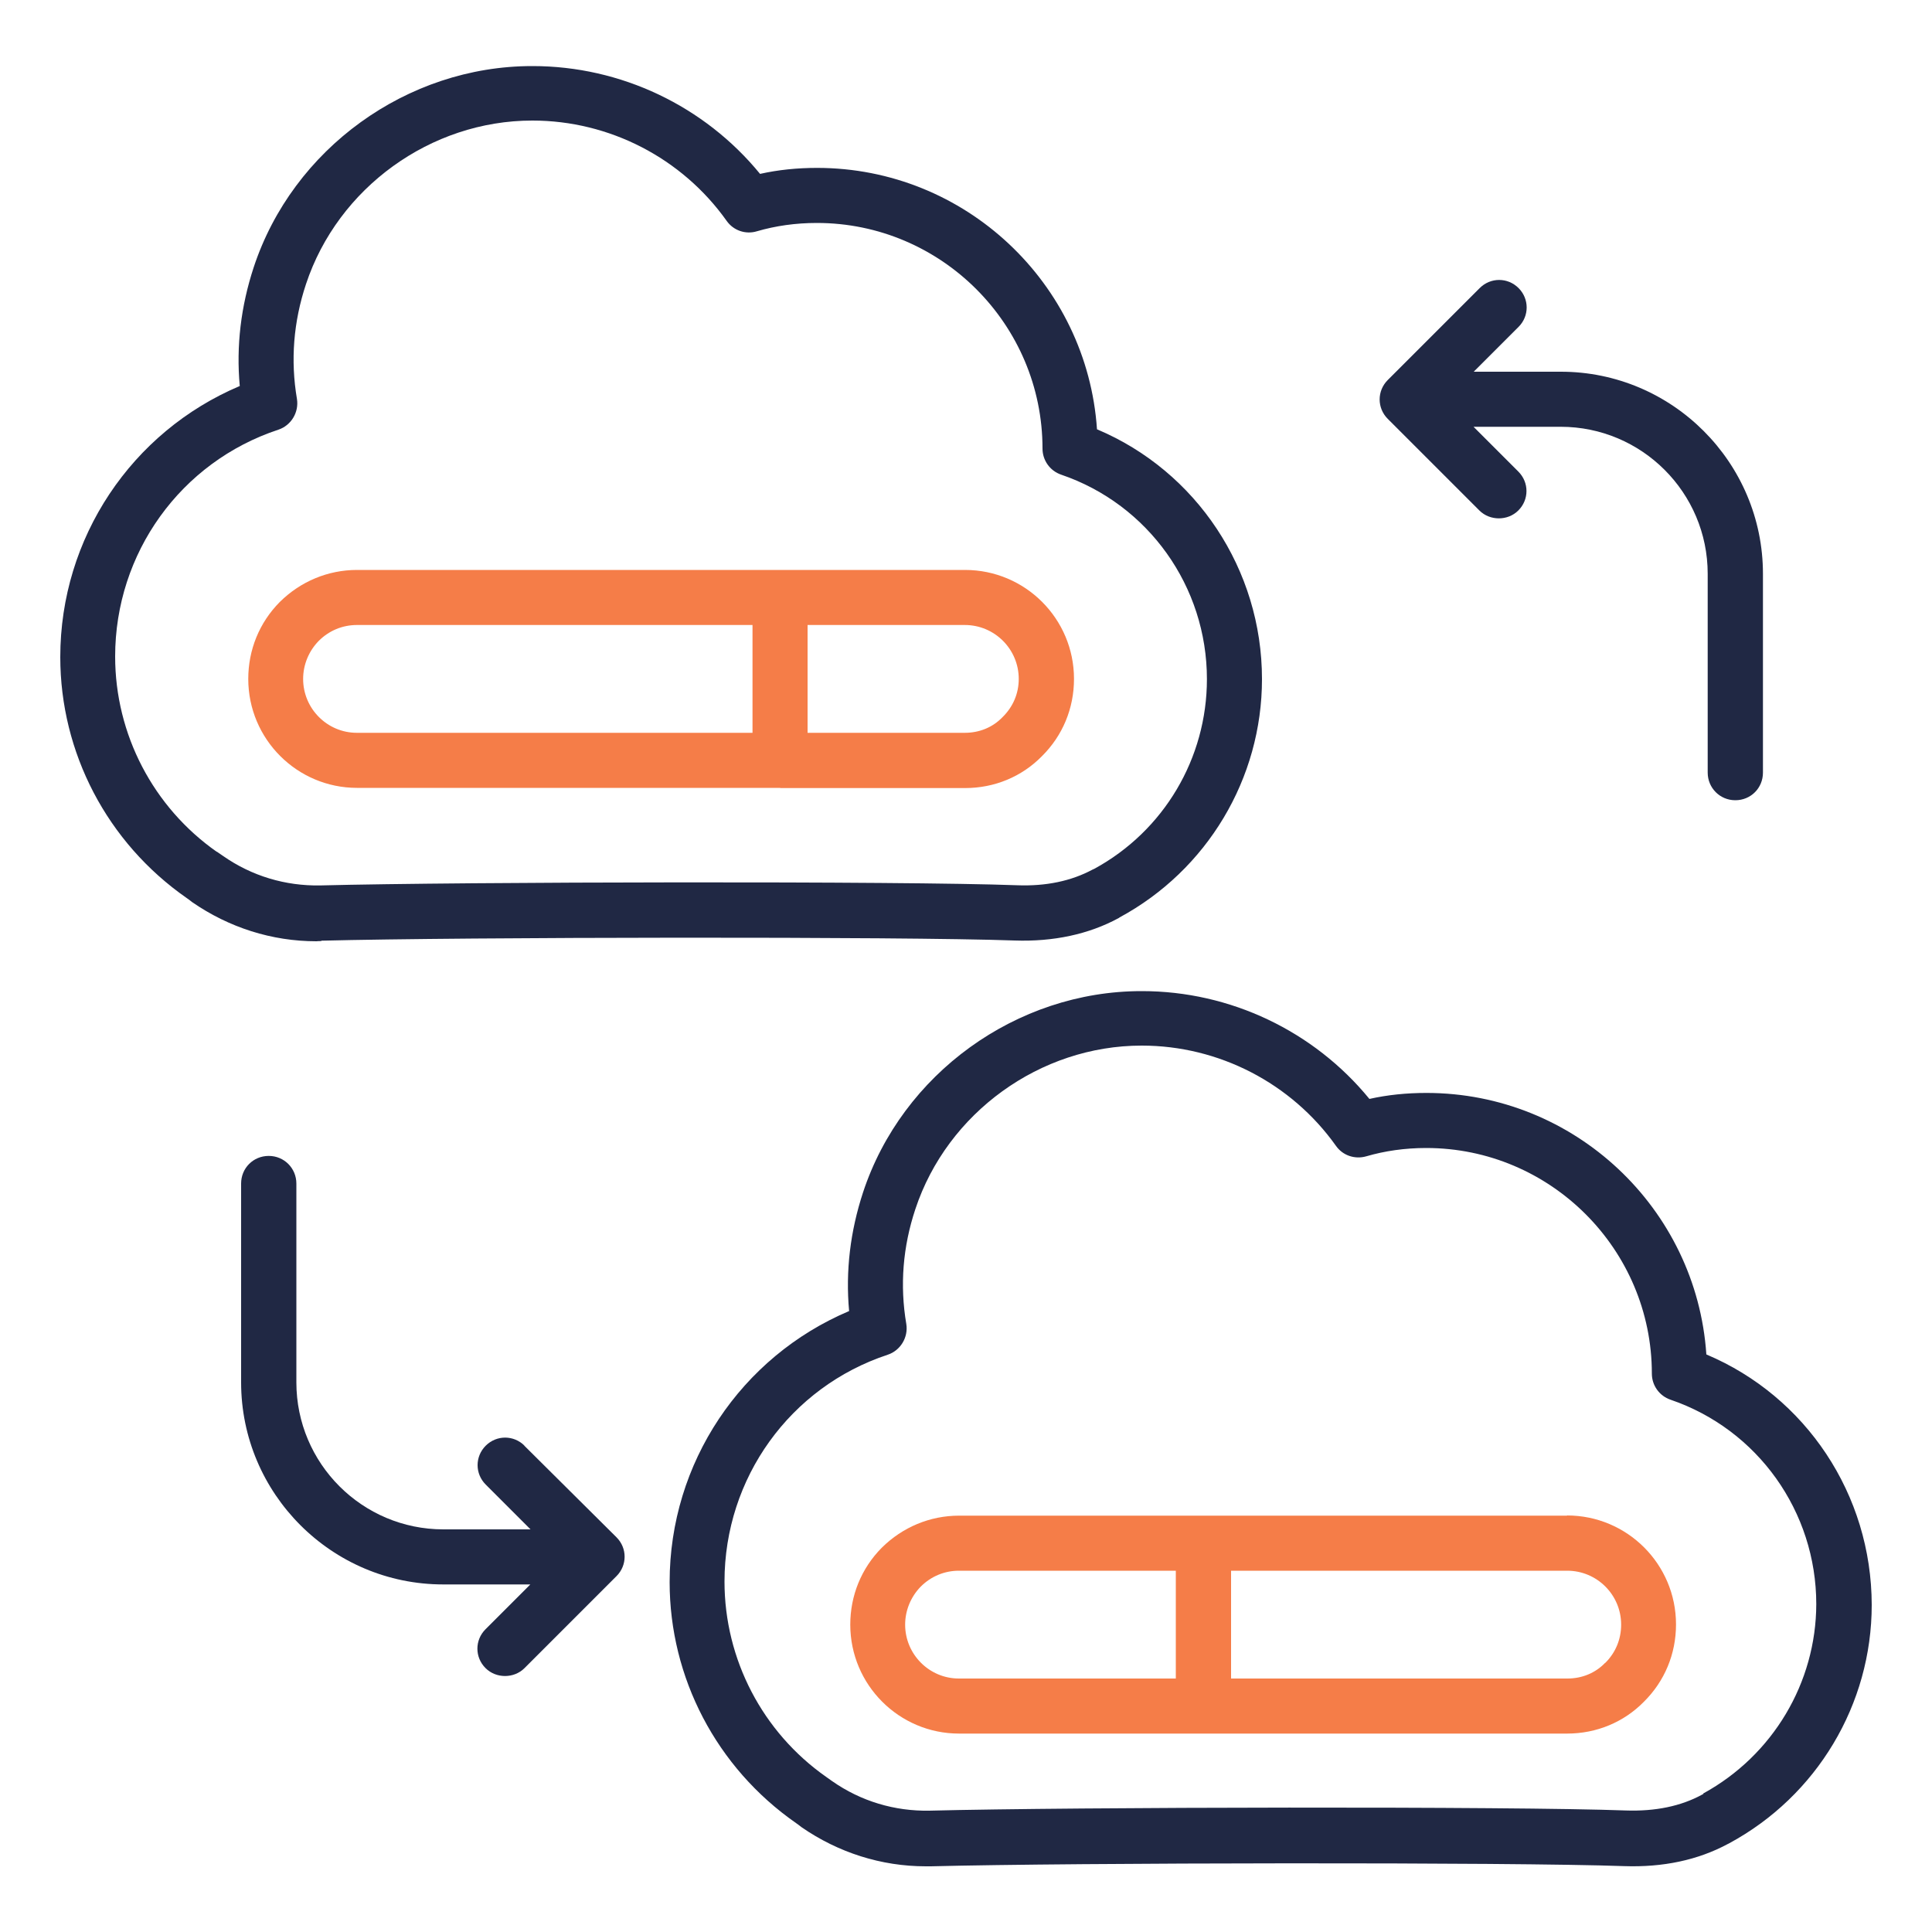
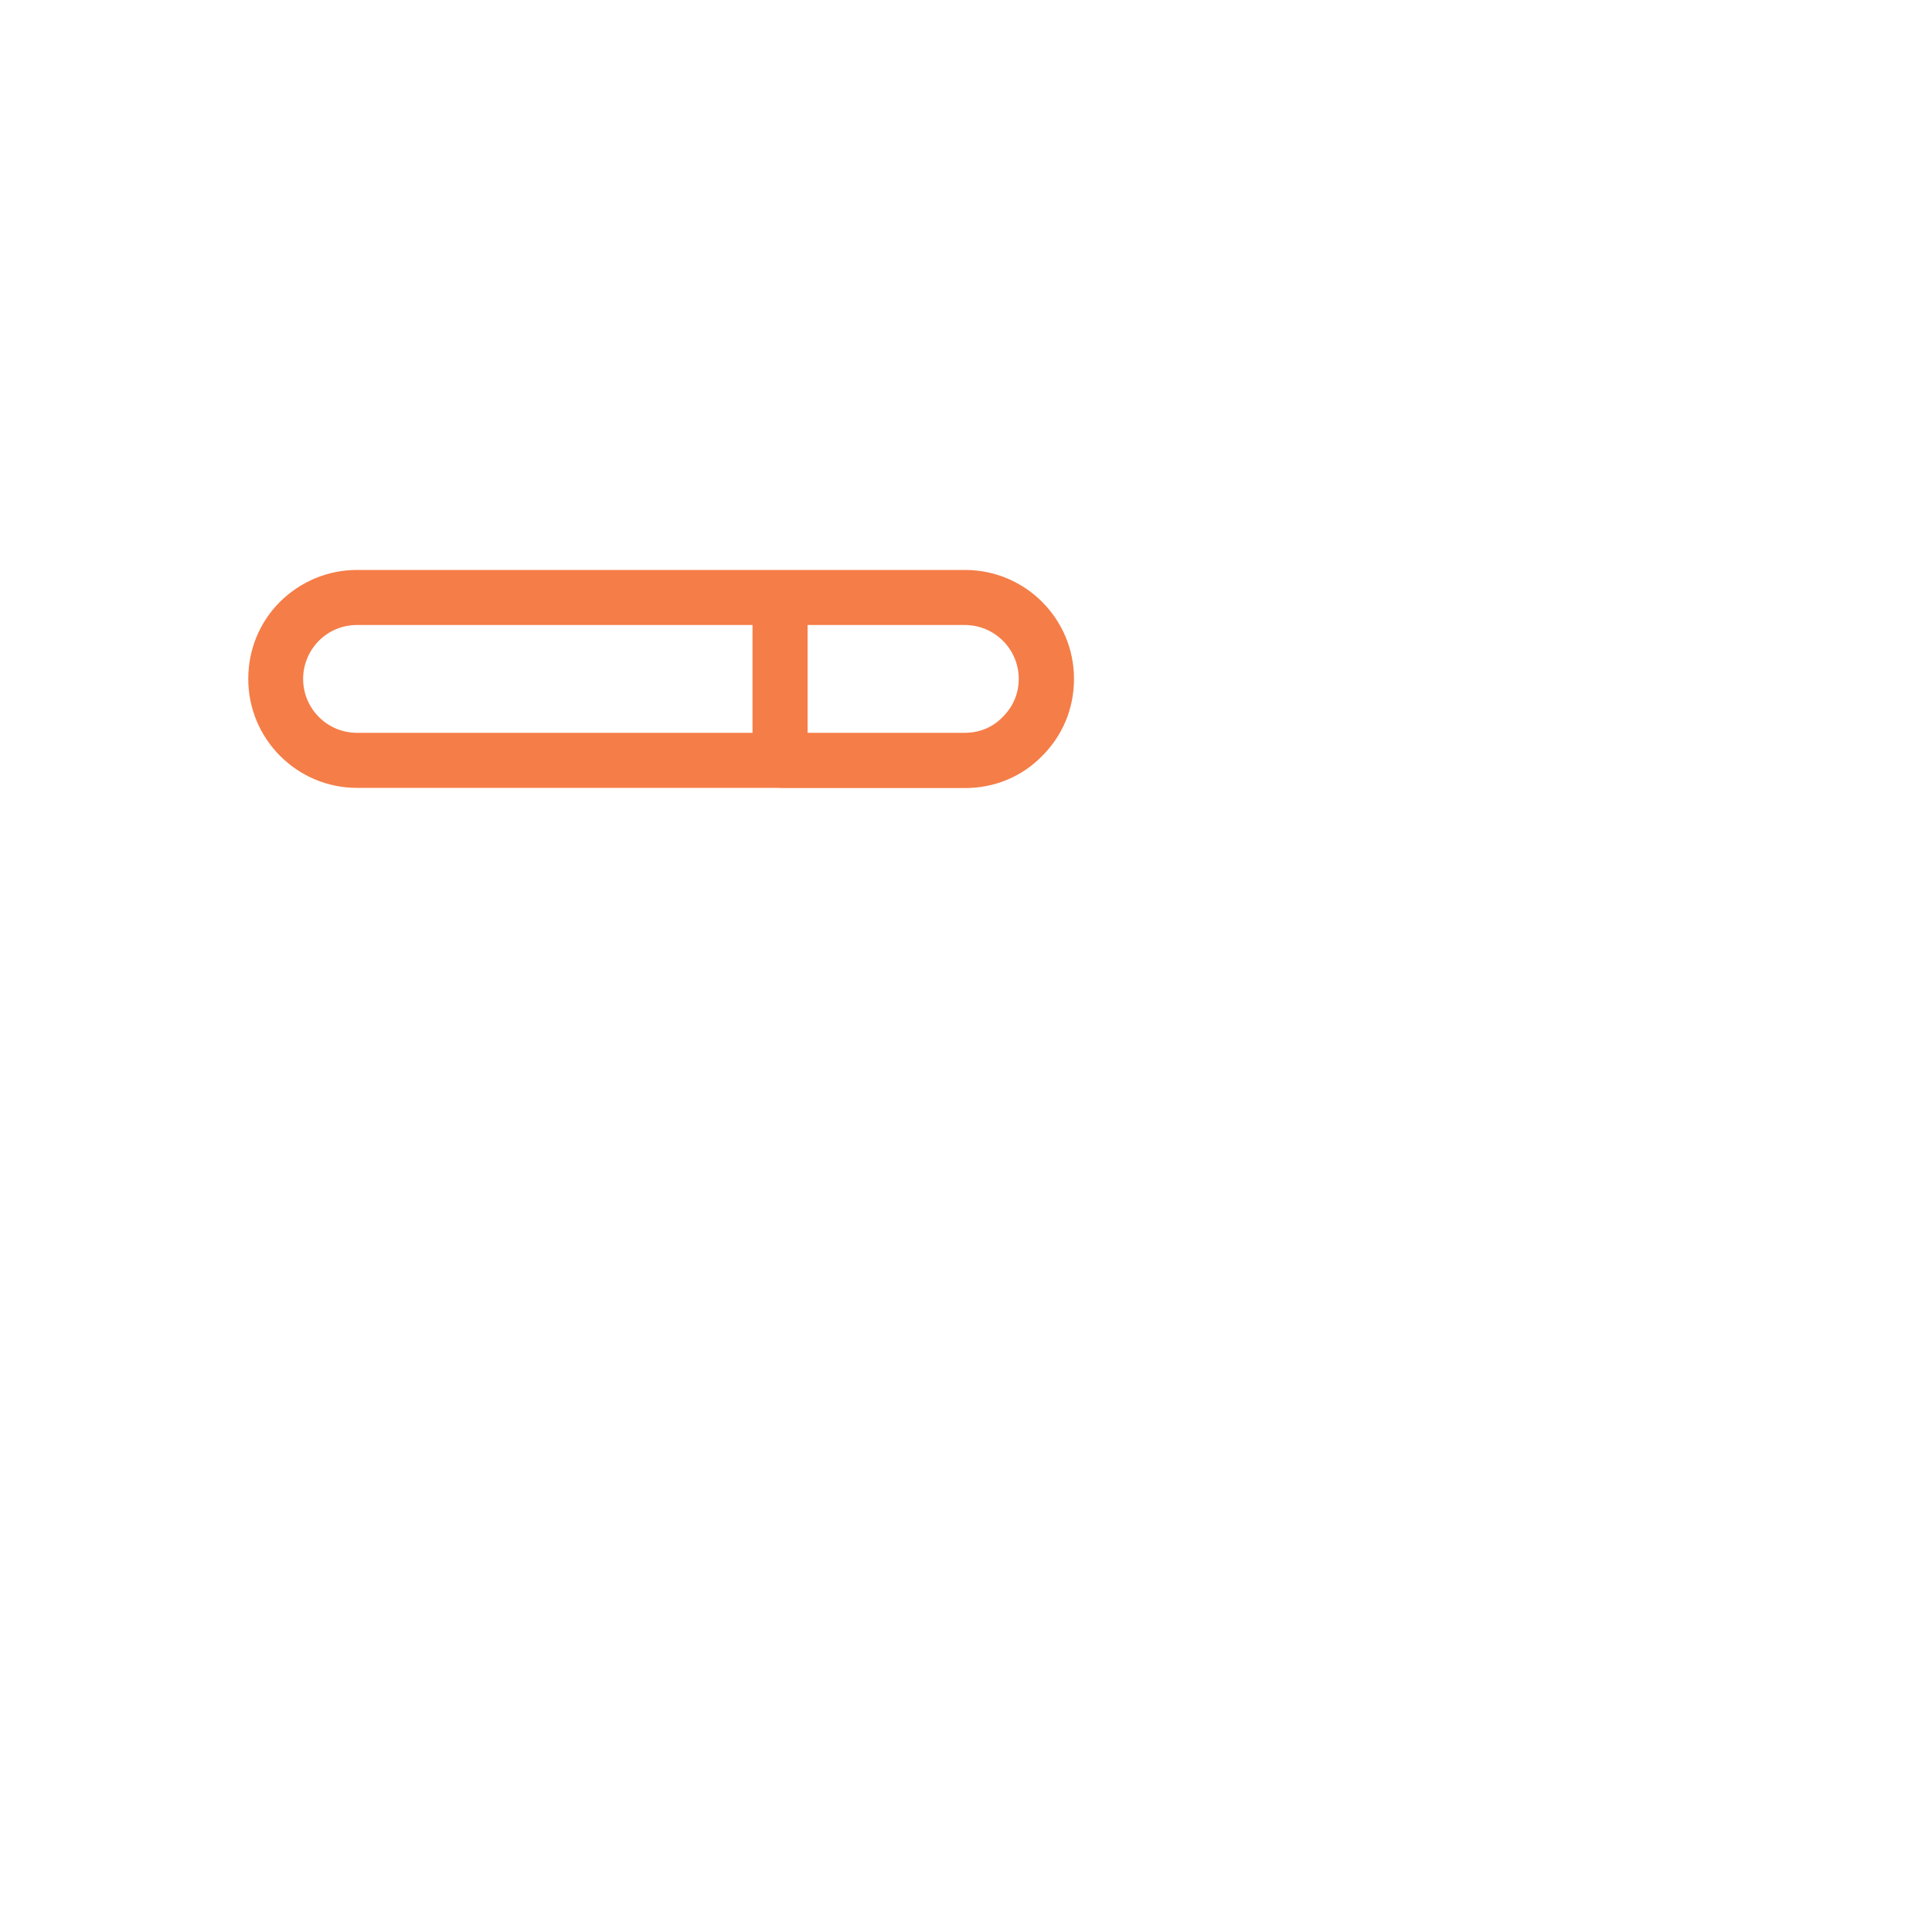
<svg xmlns="http://www.w3.org/2000/svg" id="Layer_1" data-name="Layer 1" viewBox="0 0 100 100">
  <defs>
    <style>
      .cls-1 {
        fill: #f57d48;
      }

      .cls-2 {
        fill: #202844;
      }
    </style>
  </defs>
-   <path class="cls-2" d="M16.63,48.69c7.36-.19,30.05-.22,35.88-.01,2.01.07,3.84-.32,5.39-1.16.01-.01.03-.01.04-.03,4.54-2.45,7.38-7.19,7.38-12.34,0-5.67-3.39-10.76-8.54-12.93-.51-7.55-6.82-13.53-14.49-13.53-1.03,0-2.01.1-2.95.31-2.87-3.51-7.2-5.58-11.77-5.58h-.03c-6.47,0-12.39,4.28-14.41,10.42-.66,2.01-.91,4.07-.72,6.14-5.6,2.37-9.29,7.86-9.29,14.03,0,4.94,2.42,9.6,6.54,12.47.1.07.21.15.28.21,1.91,1.32,4.13,2.03,6.44,2.03.07-.01.16-.01.25-.01h0ZM11.22,44.09c-3.29-2.31-5.26-6.08-5.26-10.11,0-5.35,3.39-10.07,8.45-11.74.66-.22,1.07-.9.96-1.59-.34-2-.18-4,.47-5.95,1.65-4.98,6.45-8.46,11.71-8.46h.01c3.98,0,7.74,1.94,10.05,5.19.35.5.98.72,1.57.54.96-.28,2-.43,3.1-.43,6.44,0,11.68,5.25,11.68,11.68,0,.6.38,1.15.97,1.35,4.51,1.54,7.54,5.79,7.54,10.58,0,4.1-2.23,7.86-5.83,9.82l-.09.04c-1.1.59-2.41.87-3.92.81-5.86-.22-28.65-.18-36.06.01-1.79.03-3.53-.48-5.03-1.53l-.32-.22Z" />
-   <path class="cls-2" d="M88.32,70.1c-.51-7.55-6.82-13.53-14.49-13.53-1.03,0-2.01.1-2.95.31-2.87-3.51-7.2-5.58-11.77-5.58h-.03c-6.47,0-12.39,4.28-14.41,10.42-.66,2.01-.91,4.07-.72,6.14-5.6,2.37-9.29,7.86-9.29,14.03,0,4.94,2.42,9.6,6.54,12.47.1.07.21.15.28.21,1.91,1.32,4.13,2.03,6.44,2.03h.26c7.36-.19,30.05-.22,35.88-.01,2.01.07,3.82-.31,5.38-1.15.01-.01.04-.01.06-.03,4.54-2.45,7.38-7.19,7.38-12.34-.01-5.72-3.41-10.79-8.55-12.96h0ZM88.17,92.85s-.06.03-.07.04c-1.1.6-2.42.87-3.94.82-5.86-.22-28.65-.18-36.06.01-1.79.03-3.53-.48-5.03-1.53l-.31-.22c-3.29-2.31-5.26-6.08-5.26-10.11,0-5.35,3.39-10.07,8.45-11.74.66-.22,1.07-.9.96-1.59-.34-2-.18-4,.47-5.95,1.65-4.98,6.45-8.46,11.71-8.46h.01c3.98,0,7.74,1.94,10.05,5.19.35.5.98.71,1.57.54.96-.28,2-.43,3.1-.43,6.44,0,11.68,5.25,11.68,11.68,0,.6.38,1.15.97,1.35,4.51,1.54,7.54,5.79,7.54,10.58-.01,4.07-2.25,7.83-5.85,9.8h0Z" />
  <path class="cls-1" d="M40.38,40.79h9.57c1.53,0,2.94-.59,3.98-1.65,1.07-1.06,1.66-2.47,1.66-4,0-3.12-2.53-5.64-5.64-5.64h-31.47c-1.5,0-2.92.59-4,1.66-1.06,1.07-1.63,2.48-1.63,3.98,0,3.12,2.53,5.64,5.63,5.64h21.91ZM52.73,35.14c0,.75-.29,1.44-.84,1.98-.51.53-1.2.81-1.95.81h-8.14v-5.58h8.14c1.54,0,2.79,1.25,2.79,2.79ZM15.69,35.14c0-.73.29-1.44.81-1.97.53-.53,1.23-.82,1.97-.82h20.48v5.58h-20.48c-1.53,0-2.78-1.25-2.78-2.79Z" />
-   <path class="cls-1" d="M81.11,78.45h-31.47c-1.5,0-2.92.59-4,1.66-1.06,1.07-1.63,2.48-1.63,3.98,0,3.12,2.53,5.64,5.63,5.64h31.47c1.53,0,2.94-.59,3.98-1.65,1.07-1.06,1.66-2.47,1.66-4,0-3.12-2.53-5.64-5.64-5.64ZM49.63,86.88c-1.53,0-2.78-1.25-2.78-2.79,0-.73.29-1.44.81-1.97.53-.53,1.23-.82,1.97-.82h11.23v5.58h-11.23ZM83.08,86.07c-.51.53-1.2.81-1.95.81h-17.41v-5.58h17.4c1.54,0,2.79,1.25,2.79,2.79,0,.75-.28,1.44-.82,1.98Z" />
-   <path class="cls-2" d="M27.15,74.83c-.56-.56-1.45-.56-2.01,0s-.56,1.45,0,2.01l2.32,2.32h-4.51c-4.2,0-7.61-3.41-7.61-7.61v-10.29c0-.79-.63-1.43-1.43-1.43s-1.43.63-1.43,1.43v10.29c0,5.76,4.69,10.46,10.46,10.46h4.51l-2.32,2.32c-.56.56-.56,1.45,0,2.01.28.28.65.41,1.01.41s.73-.13,1.01-.41l4.76-4.76c.56-.56.56-1.45,0-2.01l-4.78-4.75Z" />
-   <path class="cls-2" d="M76.57,26.42c.28.28.65.41,1.01.41s.73-.13,1.01-.41c.56-.56.56-1.45,0-2.01l-2.32-2.32h4.51c4.2,0,7.61,3.41,7.61,7.61v10.29c0,.79.63,1.43,1.43,1.43s1.43-.63,1.43-1.43v-10.29c0-5.76-4.69-10.46-10.46-10.46h-4.51l2.32-2.32c.56-.56.56-1.45,0-2.01s-1.45-.56-2.01,0l-4.76,4.76c-.56.56-.56,1.45,0,2.01l4.75,4.75Z" />
</svg>